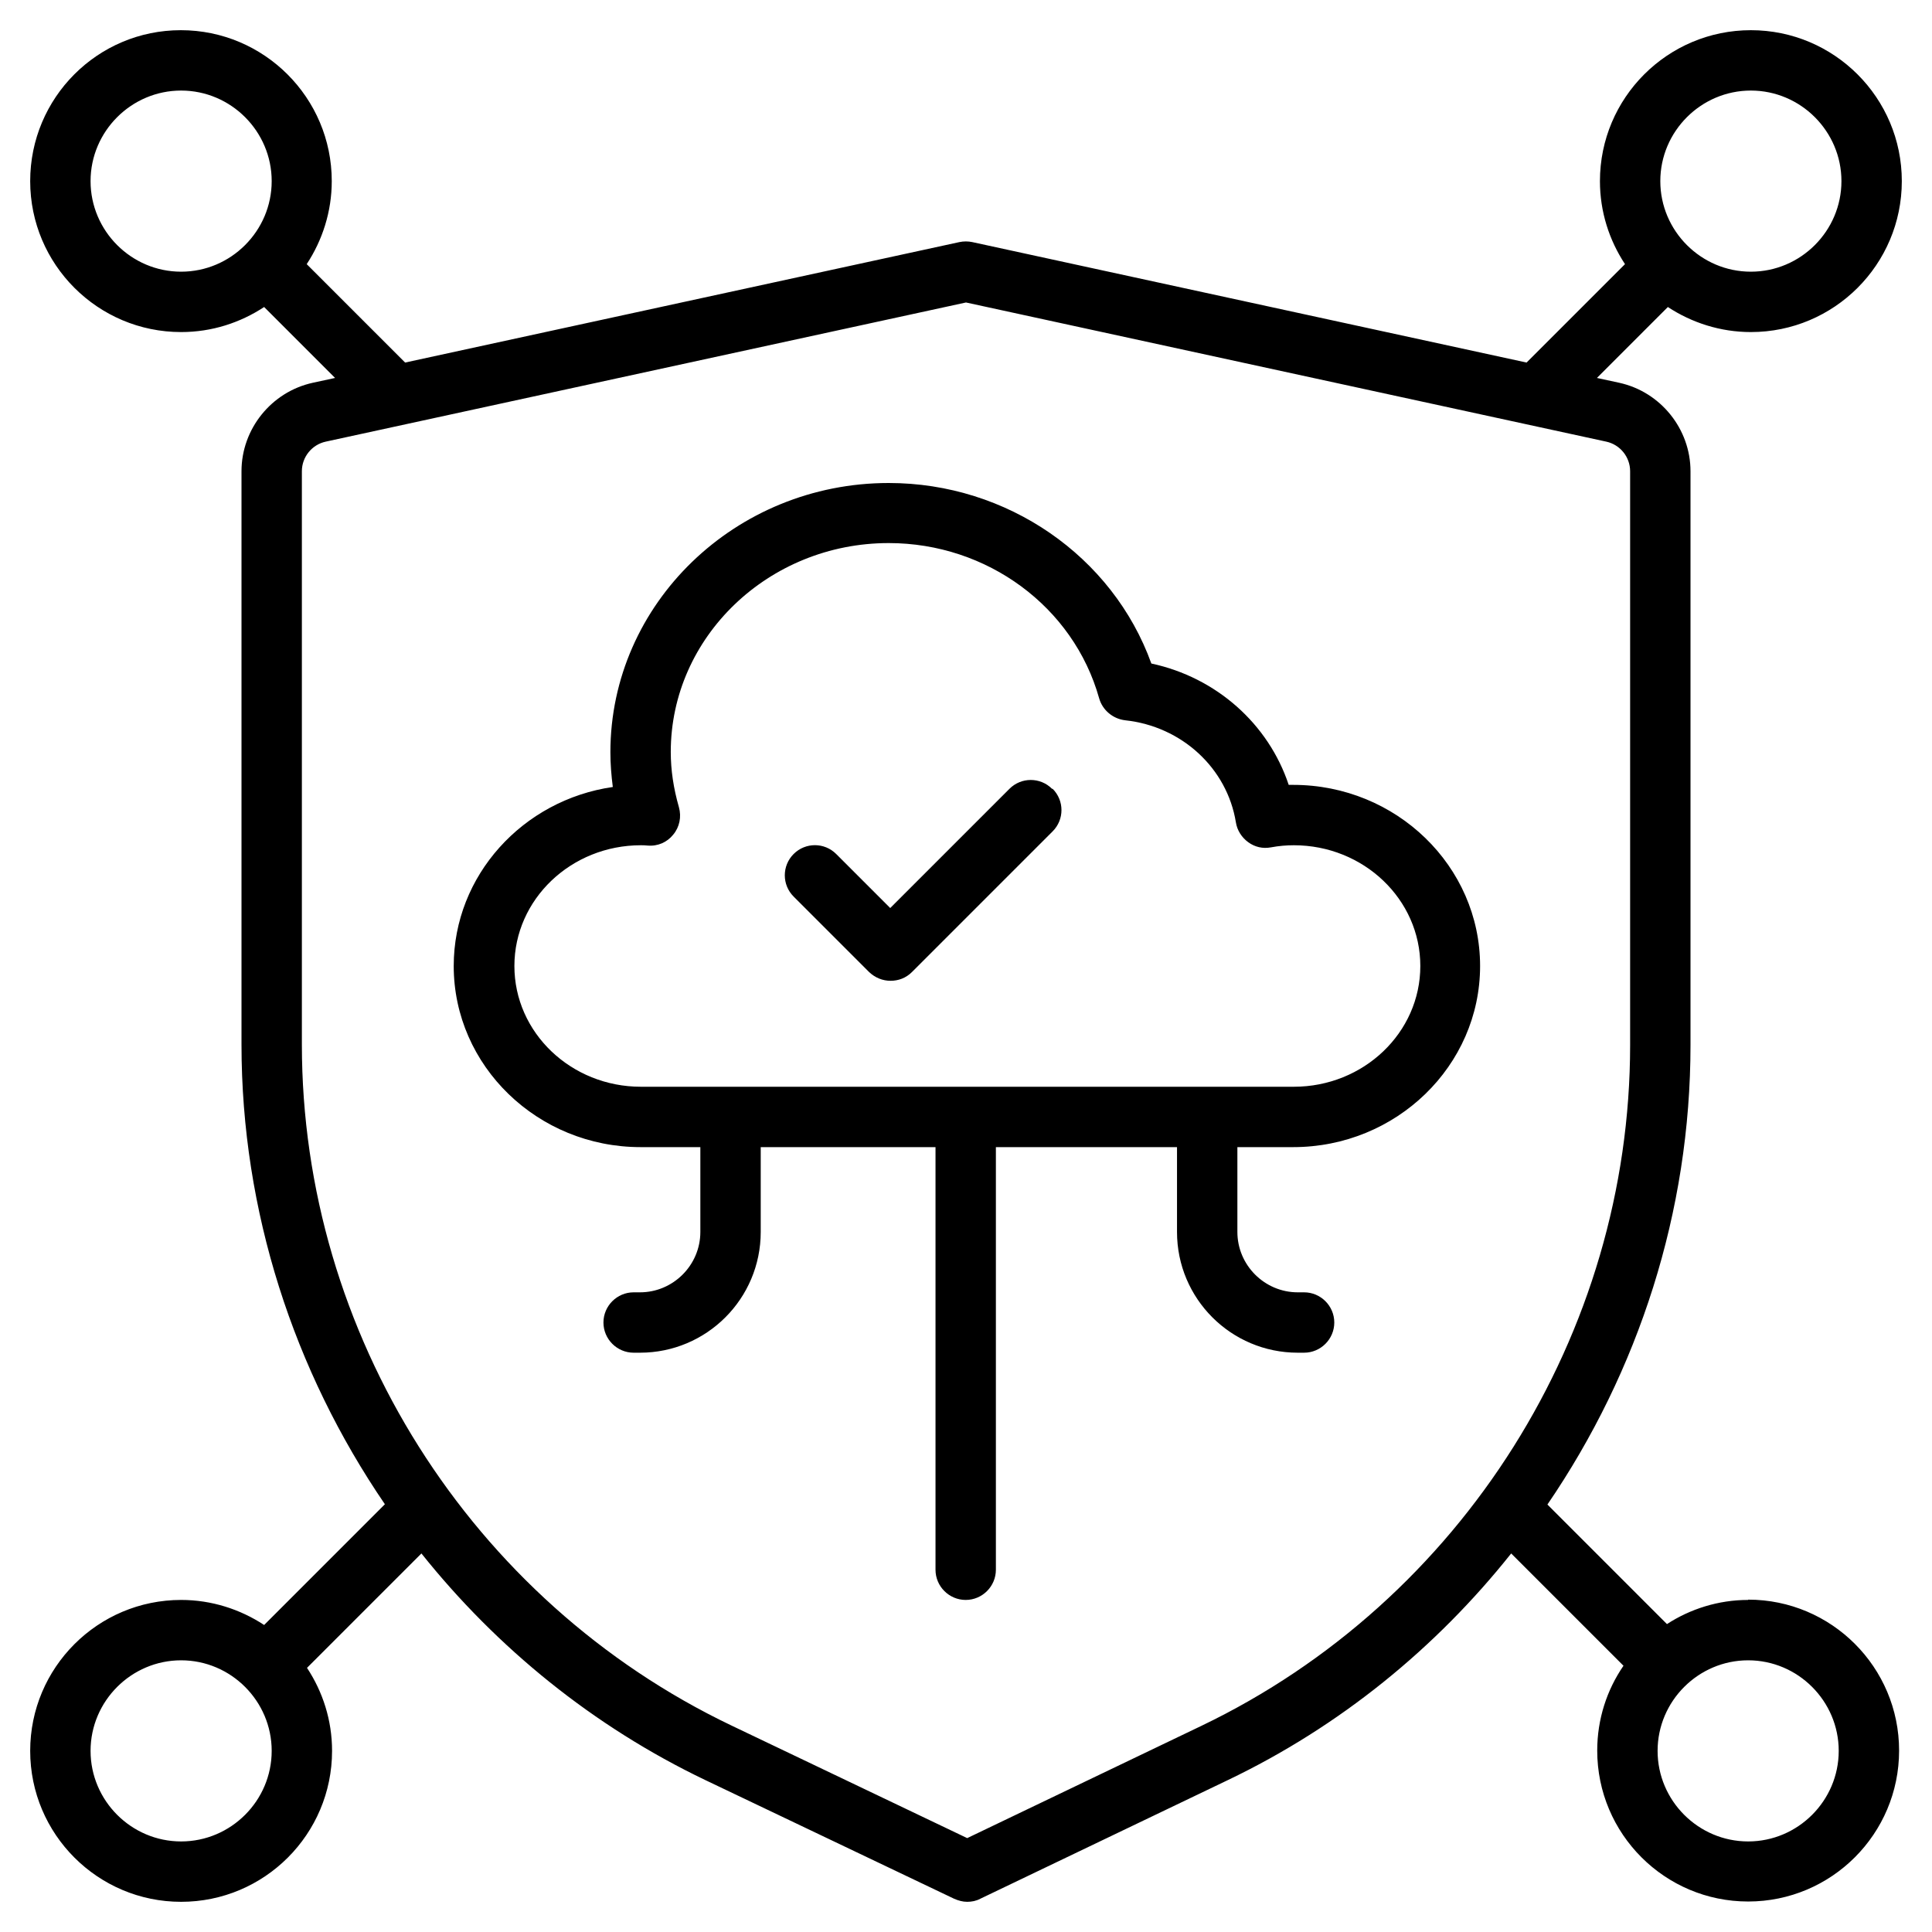
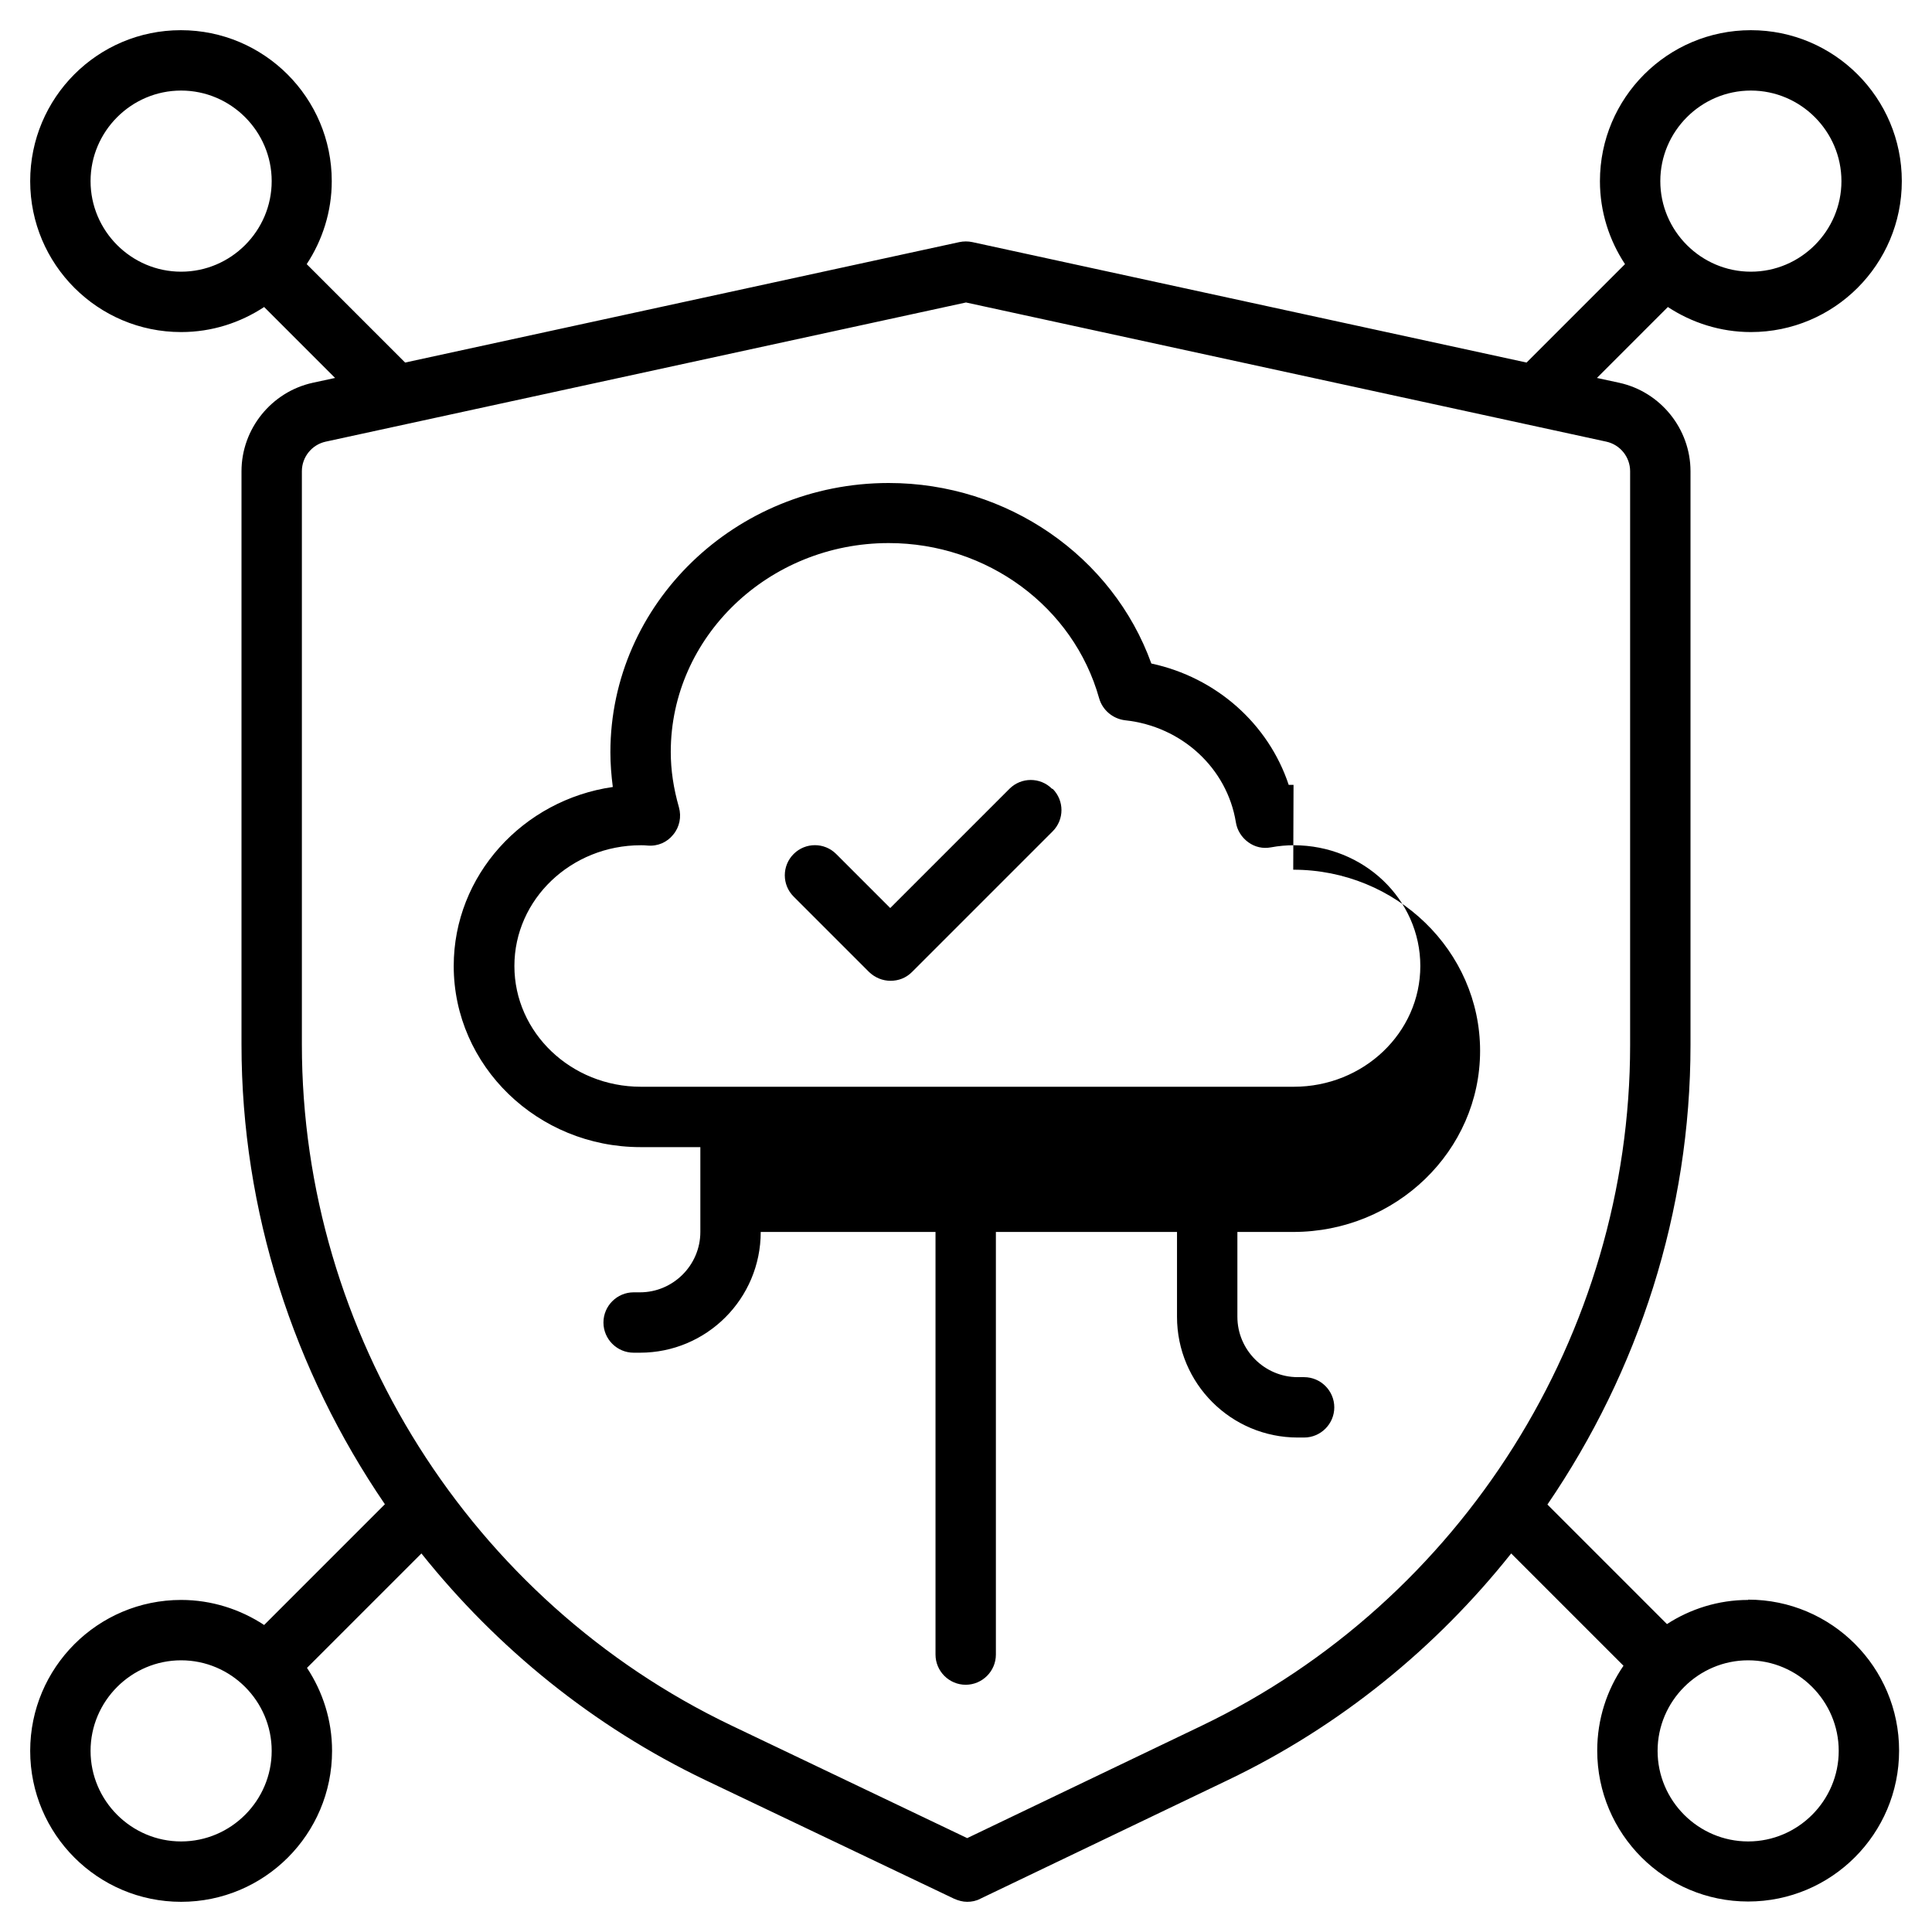
<svg xmlns="http://www.w3.org/2000/svg" id="Outline" viewBox="0 0 64 64">
-   <path d="m42.85 26c-.05 0-.11 0-.16 0-.67-2.02-2.4-3.56-4.55-4.02-1.28-3.55-4.77-5.98-8.7-5.98-5.08 0-9.22 4-9.22 8.92 0 .38.03.76.08 1.15-2.98.43-5.27 2.93-5.27 5.93 0 3.31 2.78 6 6.19 6h1.98v2.81c0 1.1-.9 2-2 2h-.21c-.55 0-1 .45-1 1s.45 1 1 1h.21c2.21 0 4-1.79 4-4v-2.81h5.79v14c0 .55.45 1 1 1s1-.45 1-1v-14h6v2.81c0 2.21 1.79 4 4 4h.21c.55 0 1-.45 1-1s-.45-1-1-1h-.21c-1.1 0-2-.9-2-2v-2.81h1.85c3.41 0 6.19-2.69 6.19-6s-2.78-6-6.19-6zm0 10h-21.62c-2.31 0-4.19-1.79-4.19-4s1.88-4 4.19-4c.07 0 .13 0 .22.01.34.03.65-.11.85-.36.21-.25.28-.59.19-.91-.18-.63-.27-1.23-.27-1.83 0-3.81 3.24-6.92 7.22-6.92 3.26 0 6.12 2.11 6.97 5.14.11.39.45.68.86.73 1.88.2 3.38 1.59 3.67 3.38.04.26.19.5.41.66s.48.22.75.17.52-.07.76-.07c2.31 0 4.19 1.79 4.19 4s-1.88 4-4.19 4zm-7.98-9.87c.39.39.39 1.02 0 1.41l-4.66 4.66c-.2.2-.45.29-.71.29s-.51-.1-.71-.29l-2.5-2.5c-.39-.39-.39-1.02 0-1.41s1.02-.39 1.41 0l1.79 1.79 3.95-3.95c.39-.39 1.02-.39 1.41 0zm23.04 26.87c-.99 0-1.92.3-2.69.8l-3.96-3.96c3.02-4.42 4.74-9.7 4.74-15.22v-19.01c0-1.4-.99-2.63-2.36-2.93l-.74-.16 2.35-2.35c.79.52 1.74.83 2.75.83 2.76 0 5-2.24 5-5s-2.24-5-5-5-5 2.24-5 5c0 1.02.31 1.96.83 2.75l-3.26 3.26-18.36-3.99c-.14-.03-.29-.03-.43 0l-18.36 3.99-3.26-3.26c.52-.79.83-1.74.83-2.75 0-2.76-2.24-5-5-5s-4.99 2.24-4.99 5 2.24 5 5 5c1.02 0 1.96-.31 2.75-.83l2.35 2.35-.74.16c-1.37.3-2.36 1.53-2.36 2.93v18.99c0 5.52 1.73 10.81 4.75 15.23l-4 4c-.79-.52-1.74-.83-2.75-.83-2.76 0-5 2.24-5 5s2.24 5 5 5 5-2.24 5-5c0-1.02-.31-1.96-.83-2.75l3.79-3.79c2.5 3.13 5.69 5.73 9.41 7.51l8.24 3.93c.14.06.28.1.43.1s.3-.03.43-.1l8.2-3.93c3.72-1.78 6.9-4.38 9.39-7.51l3.72 3.72c-.55.8-.87 1.77-.87 2.81 0 2.76 2.24 5 5 5s5-2.24 5-5-2.24-5-5-5zm.09-50c1.65 0 3 1.35 3 3s-1.35 3-3 3-3-1.35-3-3 1.35-3 3-3zm-55 3c0-1.65 1.35-3 3-3s3 1.35 3 3-1.35 3-3 3-3-1.35-3-3zm3 55c-1.65 0-3-1.35-3-3s1.35-3 3-3 3 1.35 3 3-1.35 3-3 3zm33.8-3.83-7.76 3.72-7.81-3.73c-8.64-4.13-14.23-12.98-14.23-22.56v-18.99c0-.47.33-.88.79-.98l21.21-4.61 21.21 4.61c.46.1.79.51.79.98v19.01c0 9.56-5.57 18.41-14.2 22.55zm18.11 3.83c-1.65 0-3-1.35-3-3s1.35-3 3-3 3 1.35 3 3-1.35 3-3 3z" />
+   <path d="m42.85 26c-.05 0-.11 0-.16 0-.67-2.02-2.4-3.56-4.55-4.02-1.28-3.55-4.77-5.98-8.7-5.98-5.08 0-9.22 4-9.22 8.92 0 .38.03.76.08 1.15-2.98.43-5.27 2.93-5.27 5.93 0 3.31 2.78 6 6.19 6h1.98v2.81c0 1.1-.9 2-2 2h-.21c-.55 0-1 .45-1 1s.45 1 1 1h.21c2.21 0 4-1.79 4-4h5.79v14c0 .55.45 1 1 1s1-.45 1-1v-14h6v2.81c0 2.21 1.79 4 4 4h.21c.55 0 1-.45 1-1s-.45-1-1-1h-.21c-1.1 0-2-.9-2-2v-2.81h1.85c3.41 0 6.19-2.69 6.19-6s-2.78-6-6.19-6zm0 10h-21.62c-2.31 0-4.19-1.79-4.19-4s1.88-4 4.19-4c.07 0 .13 0 .22.01.34.03.65-.11.85-.36.21-.25.28-.59.19-.91-.18-.63-.27-1.23-.27-1.83 0-3.81 3.24-6.92 7.22-6.92 3.26 0 6.12 2.11 6.97 5.14.11.39.45.68.86.73 1.88.2 3.38 1.59 3.67 3.38.04.26.19.5.41.66s.48.22.75.17.52-.07.76-.07c2.31 0 4.19 1.79 4.19 4s-1.88 4-4.19 4zm-7.98-9.87c.39.39.39 1.02 0 1.41l-4.66 4.66c-.2.2-.45.29-.71.29s-.51-.1-.71-.29l-2.5-2.5c-.39-.39-.39-1.02 0-1.41s1.02-.39 1.41 0l1.79 1.79 3.95-3.95c.39-.39 1.02-.39 1.41 0zm23.04 26.87c-.99 0-1.92.3-2.69.8l-3.96-3.96c3.02-4.42 4.74-9.7 4.74-15.22v-19.01c0-1.4-.99-2.63-2.36-2.93l-.74-.16 2.35-2.35c.79.52 1.74.83 2.75.83 2.76 0 5-2.24 5-5s-2.24-5-5-5-5 2.24-5 5c0 1.02.31 1.96.83 2.75l-3.26 3.26-18.36-3.99c-.14-.03-.29-.03-.43 0l-18.36 3.99-3.26-3.26c.52-.79.83-1.74.83-2.75 0-2.76-2.24-5-5-5s-4.99 2.24-4.99 5 2.24 5 5 5c1.02 0 1.96-.31 2.75-.83l2.35 2.35-.74.16c-1.37.3-2.36 1.53-2.36 2.93v18.99c0 5.52 1.73 10.81 4.75 15.23l-4 4c-.79-.52-1.74-.83-2.75-.83-2.76 0-5 2.24-5 5s2.24 5 5 5 5-2.24 5-5c0-1.02-.31-1.96-.83-2.75l3.79-3.79c2.5 3.13 5.69 5.73 9.41 7.51l8.24 3.93c.14.06.28.1.43.1s.3-.03.43-.1l8.2-3.93c3.72-1.78 6.9-4.38 9.39-7.51l3.72 3.72c-.55.8-.87 1.77-.87 2.81 0 2.76 2.24 5 5 5s5-2.24 5-5-2.24-5-5-5zm.09-50c1.65 0 3 1.35 3 3s-1.35 3-3 3-3-1.35-3-3 1.35-3 3-3zm-55 3c0-1.65 1.35-3 3-3s3 1.35 3 3-1.35 3-3 3-3-1.35-3-3zm3 55c-1.65 0-3-1.35-3-3s1.35-3 3-3 3 1.35 3 3-1.35 3-3 3zm33.8-3.83-7.76 3.72-7.81-3.73c-8.64-4.13-14.23-12.98-14.23-22.56v-18.99c0-.47.33-.88.79-.98l21.21-4.61 21.21 4.61c.46.1.79.51.79.98v19.01c0 9.56-5.57 18.41-14.2 22.55zm18.11 3.83c-1.65 0-3-1.35-3-3s1.35-3 3-3 3 1.35 3 3-1.35 3-3 3z" />
</svg>